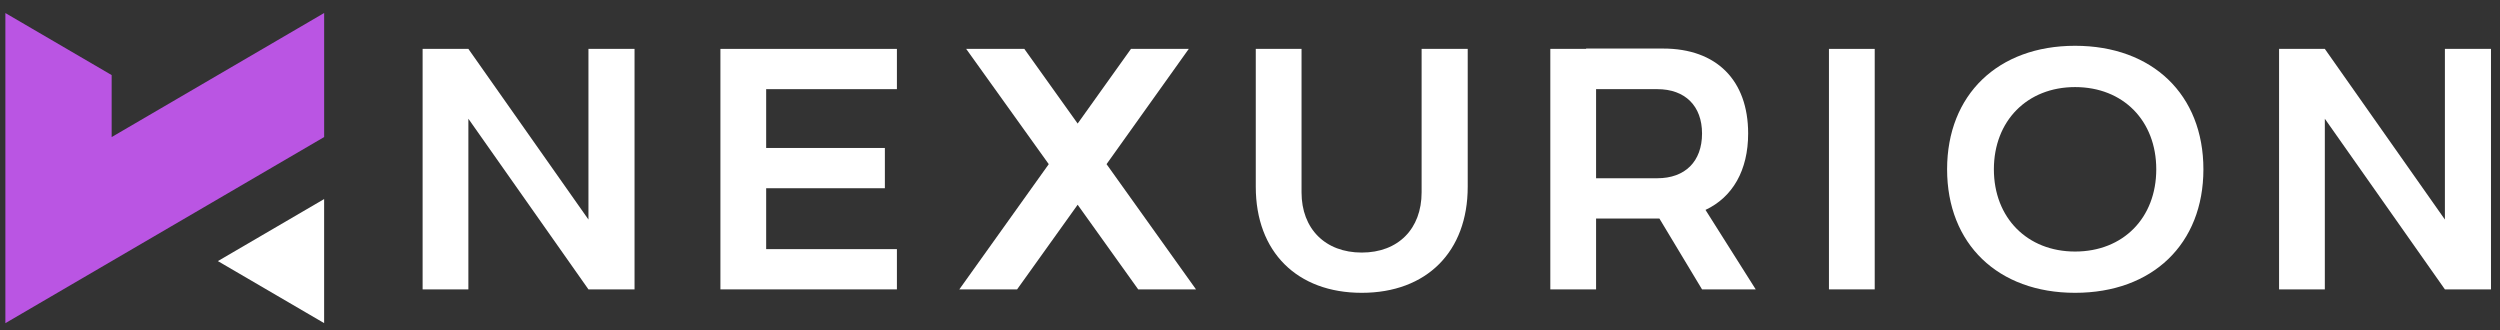
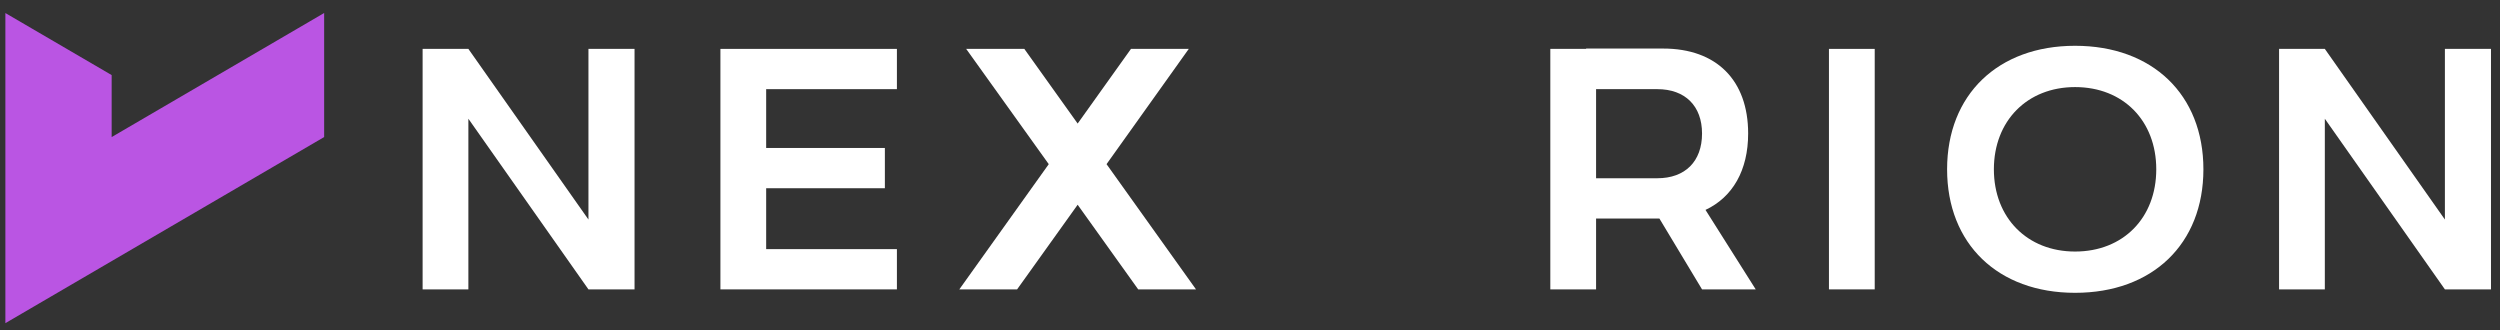
<svg xmlns="http://www.w3.org/2000/svg" width="174" height="23" viewBox="0 0 174 23" fill="none">
  <rect x="0" y="0" width="174" height="23" fill="#333333" stroke="none" />
  <path d="M170.165 3.403H173.373V20.141H170.165L161.808 8.264V20.141H158.623V3.403H161.808L170.165 15.28V3.403Z" fill="white" />
  <path d="M144.425 3.187C149.813 3.187 153.357 6.588 153.357 11.784C153.357 16.98 149.813 20.38 144.425 20.38C139.061 20.38 135.518 16.98 135.518 11.784C135.518 6.588 139.061 3.187 144.425 3.187ZM144.425 17.507C147.778 17.507 150.076 15.16 150.076 11.784C150.076 8.408 147.778 6.061 144.425 6.061C141.097 6.061 138.774 8.408 138.774 11.784C138.774 15.16 141.097 17.507 144.425 17.507Z" fill="white" />
  <path d="M130.48 20.141H127.295V3.403H130.48V20.141Z" fill="white" />
  <path d="M118.462 20.141L115.493 15.208H111.087V20.141H107.902V3.403H110.393V3.379H115.756C119.468 3.379 121.671 5.582 121.671 9.293C121.671 11.856 120.593 13.723 118.702 14.609L122.198 20.141H118.462ZM111.087 6.205V12.406H115.349C117.289 12.406 118.462 11.233 118.462 9.293C118.462 7.378 117.289 6.205 115.349 6.205H111.087Z" fill="white" />
-   <path d="M98.944 3.403H102.153V13.005C102.153 17.507 99.303 20.38 94.778 20.38C90.276 20.38 87.402 17.531 87.402 13.005V3.403H90.587V13.388C90.587 15.926 92.239 17.578 94.778 17.578C97.316 17.578 98.944 15.926 98.944 13.388V3.403Z" fill="white" />
  <path d="M83.242 20.141H79.219L75.005 14.25L70.79 20.141H66.768L72.993 11.425L67.246 3.403H71.293L75.005 8.599L78.716 3.403H82.739L77.016 11.425L83.242 20.141Z" fill="white" />
  <path d="M62.425 6.205H53.325V10.299H61.587V13.101H53.325V17.339H62.425V20.141H50.141V3.403H62.425V6.205Z" fill="white" />
  <path d="M40.956 3.403H44.164V20.141H40.956L32.599 8.264V20.141H29.414V3.403H32.599L40.956 15.28V3.403Z" fill="white" />
  <g clip-path="url(#clip0_233_14)">
-     <path d="M22.559 22.489L15.164 18.172L22.559 13.855V22.489Z" fill="white" />
    <path d="M0.375 0.908L7.771 5.226V9.54L22.561 0.905V9.539L0.374 22.492V2.009L0.375 0.908Z" fill="#BA55E3" />
  </g>
  <defs>
    <clipPath id="clip0_233_14">
      <rect width="22.187" height="21.587" fill="white" transform="matrix(-1 0 0 1 22.561 0.905)" />
    </clipPath>
  </defs>
</svg>